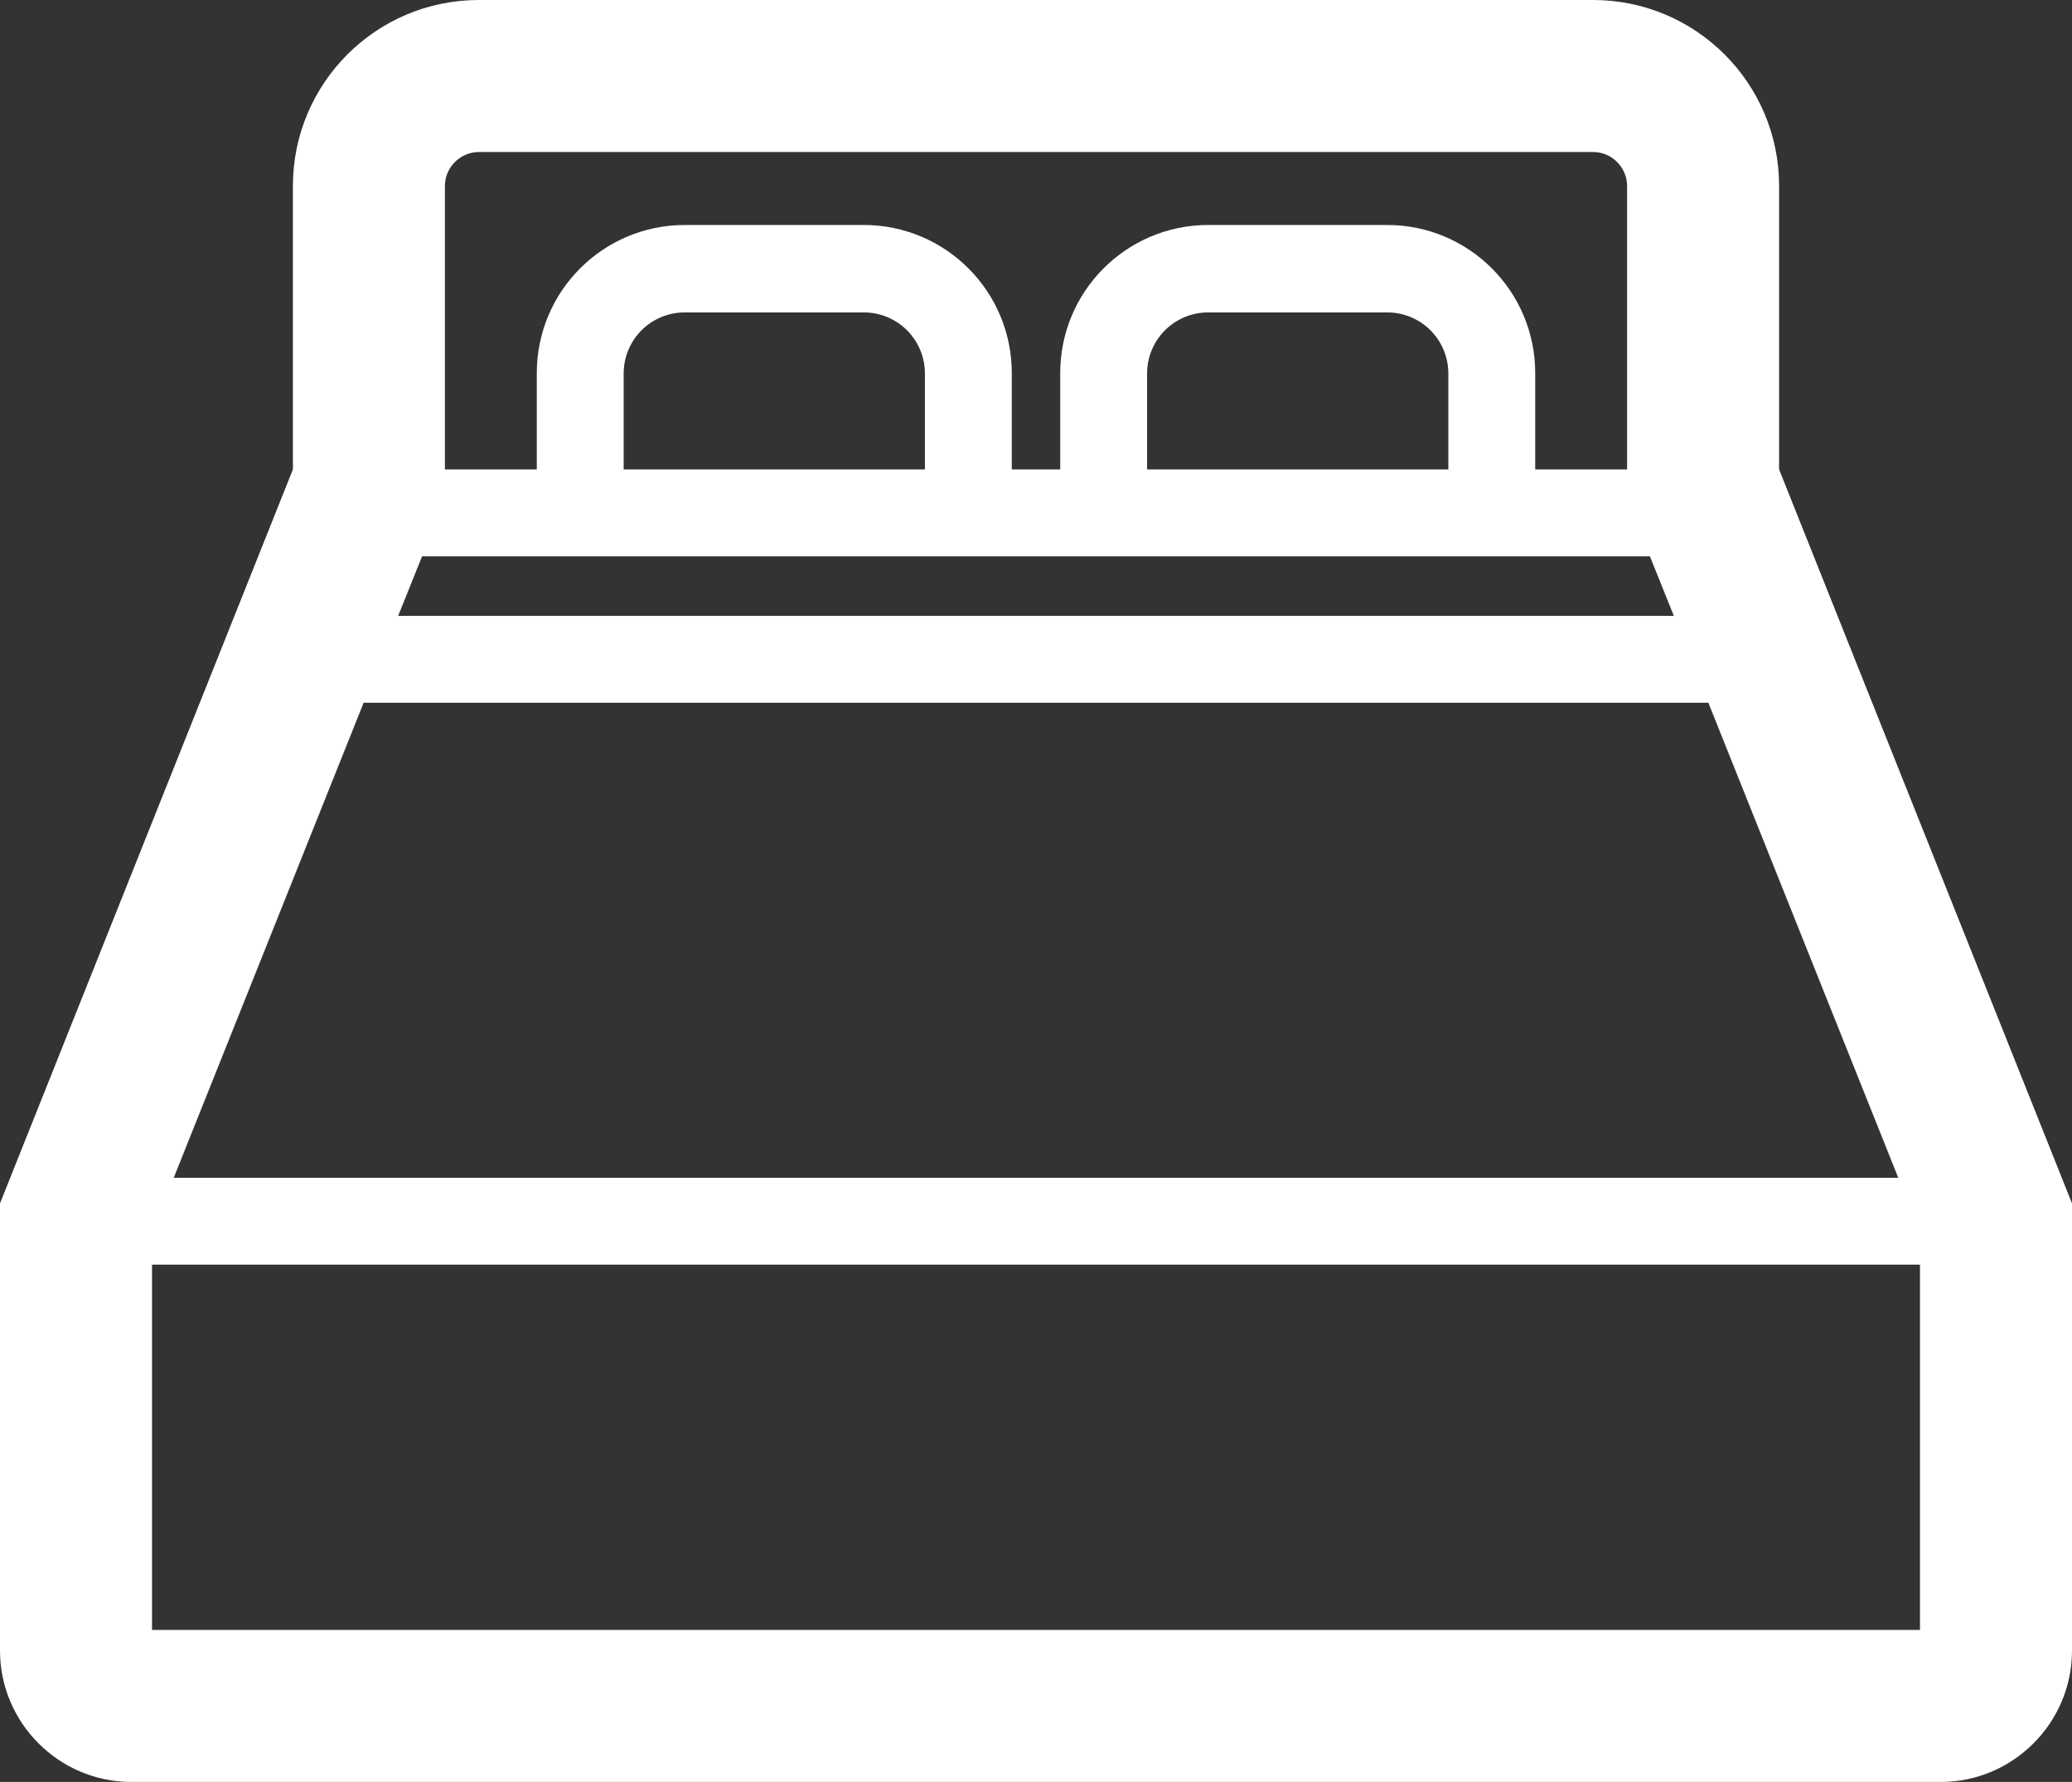
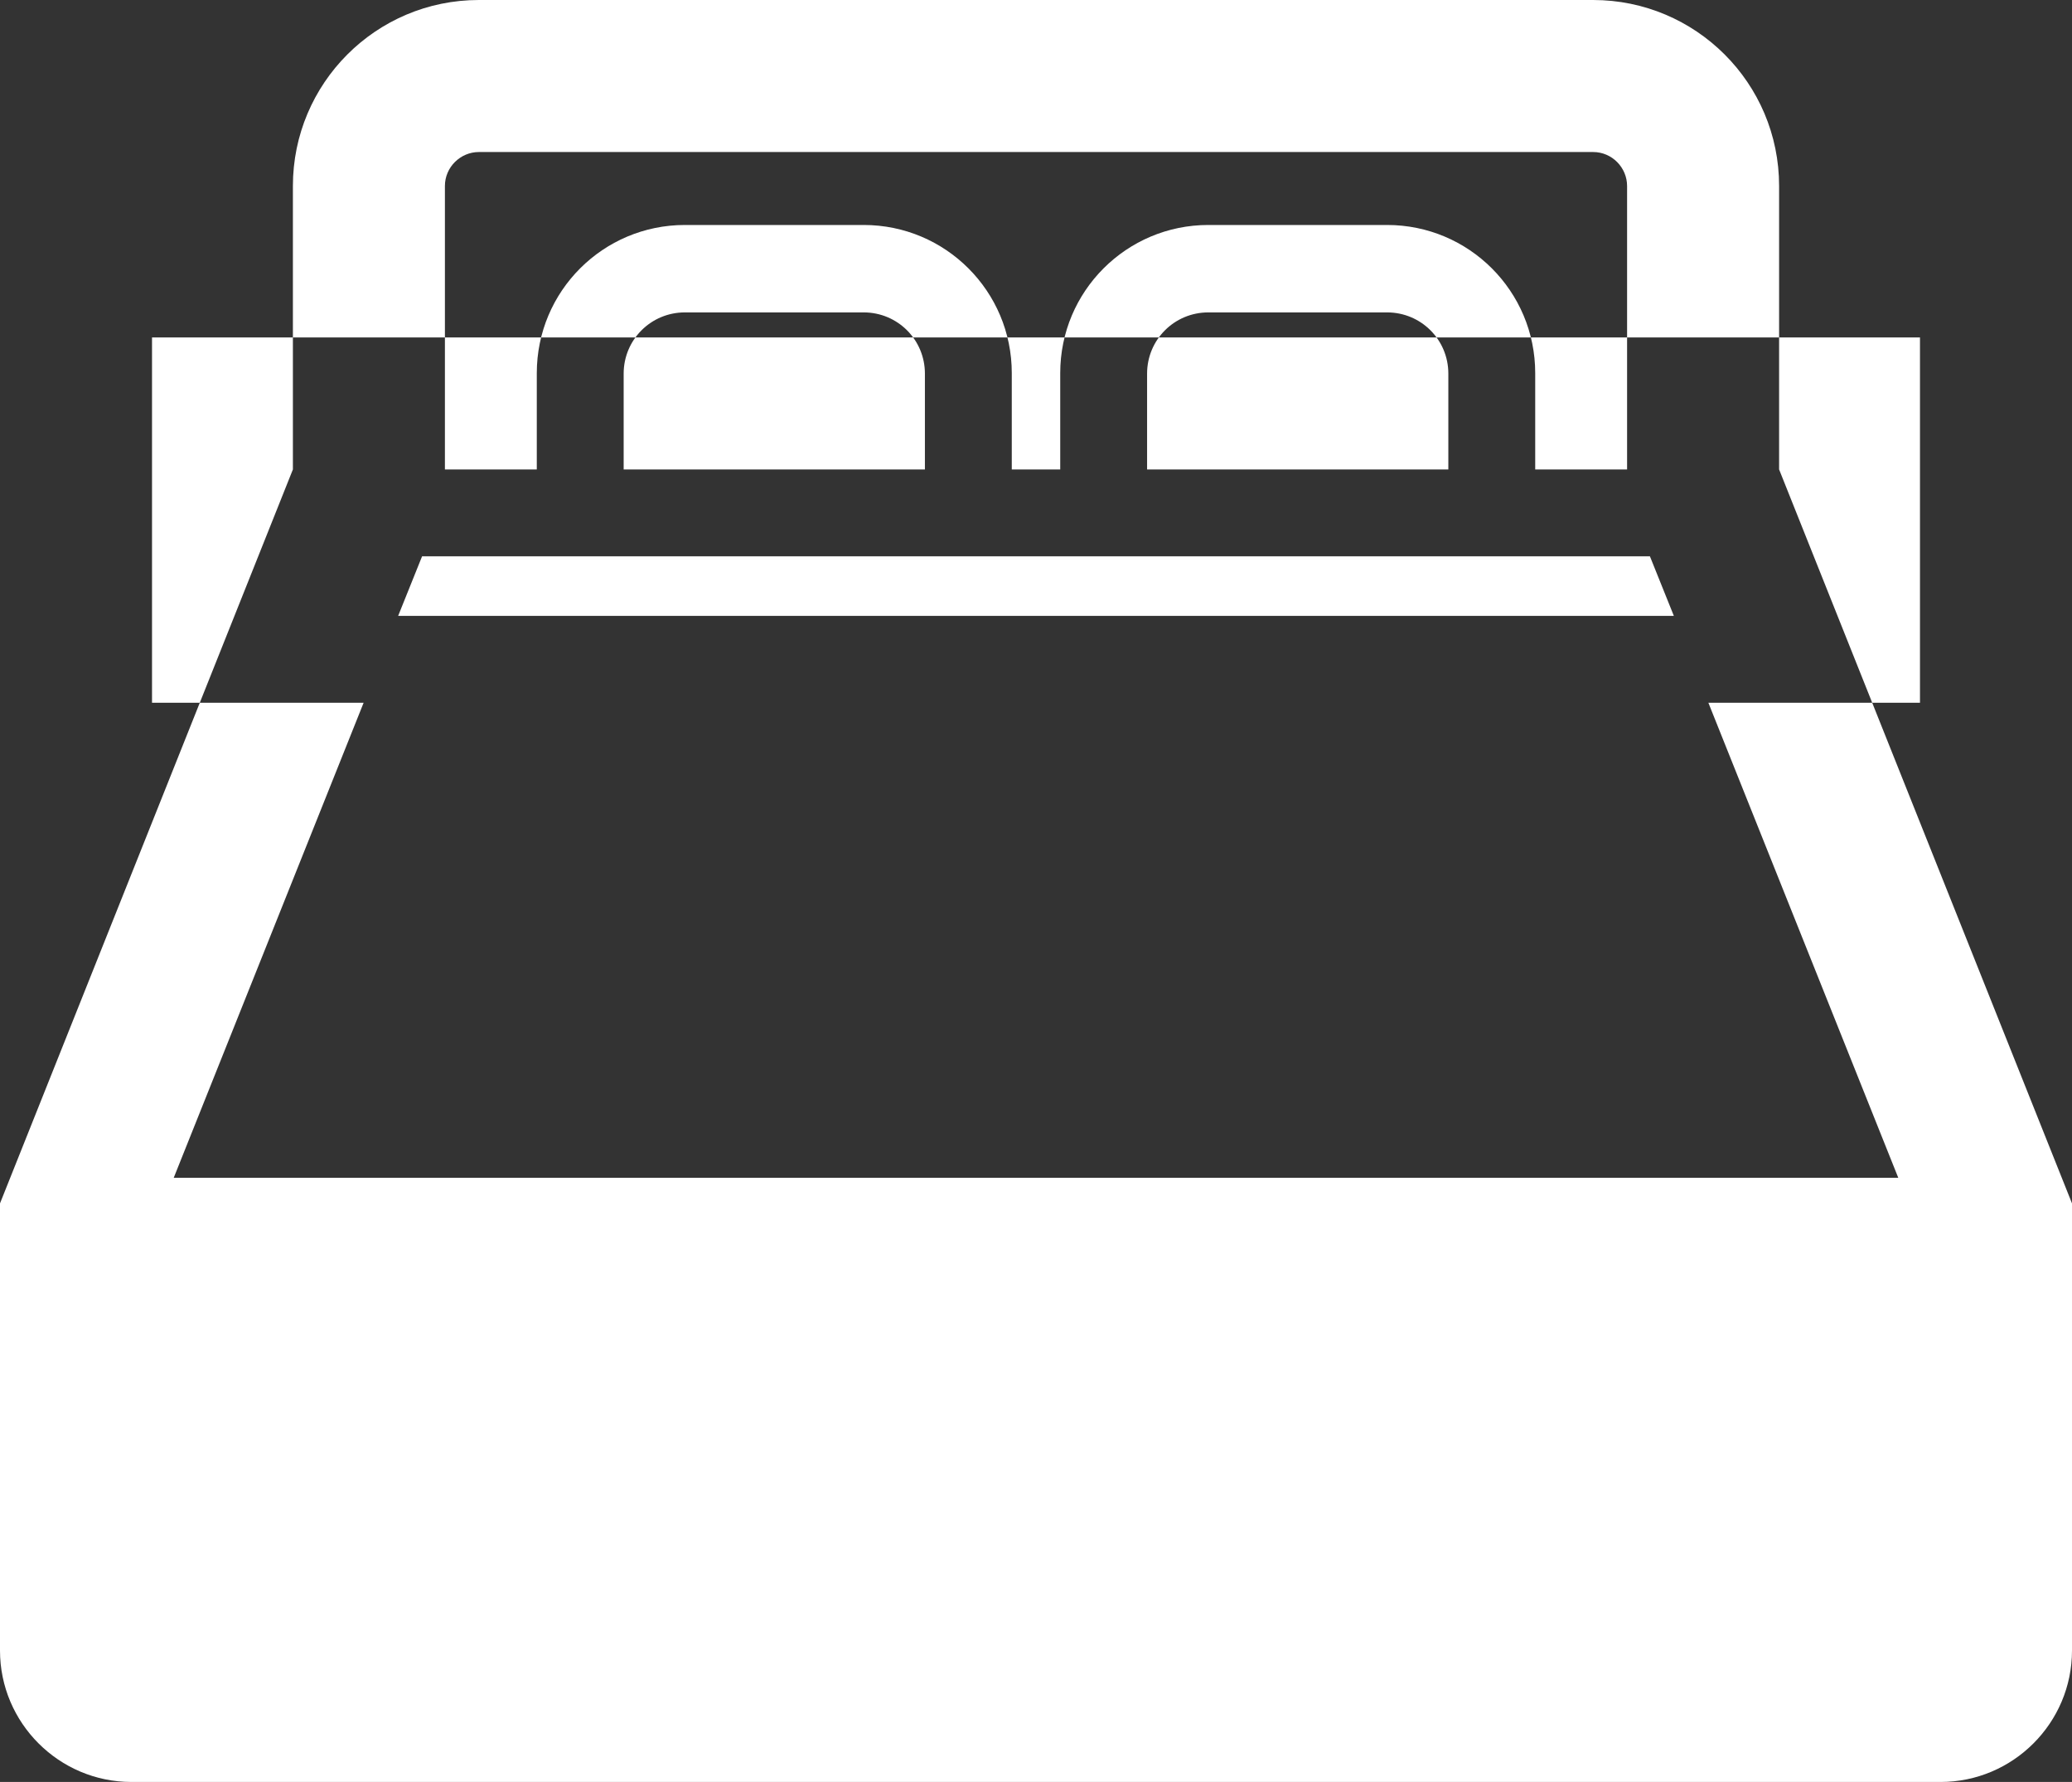
<svg xmlns="http://www.w3.org/2000/svg" id="_レイヤー_2" viewBox="0 0 37.21 32">
  <rect x="0" y="0" width="37.21" height="32" fill="#333333" stroke="none" />
  <defs>
    <style>.cls-1{fill:#fff;}</style>
  </defs>
  <g id="footer">
-     <path class="cls-1" d="M31.95,8.43V3.34c0-1.85-1.5-3.34-3.34-3.34H8.6c-1.85,0-3.34,1.5-3.34,3.34v5.09L0,21.61v8.03c0,1.3,1.06,2.36,2.36,2.36H34.85c1.3,0,2.36-1.06,2.36-2.36v-8.03l-5.26-13.18ZM7.99,3.34c0-.34,.28-.61,.61-.61H28.61c.34,0,.61,.28,.61,.61v5.09h-1.65v-1.73c0-1.47-1.19-2.66-2.66-2.66h-3.21c-1.47,0-2.66,1.19-2.66,2.66v1.73h-.87v-1.73c0-1.47-1.19-2.66-2.66-2.66h-3.21c-1.47,0-2.66,1.19-2.66,2.66v1.73h-1.65V3.34Zm18.02,3.36v1.73h-5.41v-1.72c0-.61,.49-1.1,1.1-1.1h3.21c.61,0,1.1,.49,1.1,1.1Zm-9.4,0v1.73h-5.41v-1.72c0-.61,.49-1.1,1.1-1.1h3.21c.61,0,1.1,.49,1.1,1.1Zm-9.03,3.29H29.63l.43,1.07H7.15l.43-1.07Zm-1.05,2.63H30.68l3.41,8.53H3.12l3.41-8.53Zm27.95,16.65H2.73v-6.56h31.75v6.56h0Z" />
+     <path class="cls-1" d="M31.95,8.43V3.34c0-1.85-1.5-3.34-3.34-3.34H8.6c-1.85,0-3.34,1.5-3.34,3.34v5.09L0,21.61v8.03c0,1.3,1.06,2.36,2.36,2.36H34.85c1.3,0,2.36-1.06,2.36-2.36v-8.03l-5.26-13.18ZM7.99,3.34c0-.34,.28-.61,.61-.61H28.61c.34,0,.61,.28,.61,.61v5.09h-1.65v-1.73c0-1.47-1.19-2.66-2.66-2.66h-3.21c-1.47,0-2.66,1.19-2.66,2.66v1.73h-.87v-1.73c0-1.47-1.19-2.66-2.66-2.66h-3.21c-1.47,0-2.66,1.19-2.66,2.66v1.73h-1.65V3.34Zm18.02,3.36v1.73h-5.41v-1.72c0-.61,.49-1.1,1.1-1.1h3.21c.61,0,1.1,.49,1.1,1.1Zm-9.4,0v1.73h-5.41v-1.72c0-.61,.49-1.1,1.1-1.1h3.21c.61,0,1.1,.49,1.1,1.1Zm-9.03,3.29H29.63l.43,1.07H7.15l.43-1.07Zm-1.05,2.63H30.68l3.41,8.53H3.12l3.41-8.53ZH2.73v-6.56h31.75v6.56h0Z" />
  </g>
</svg>